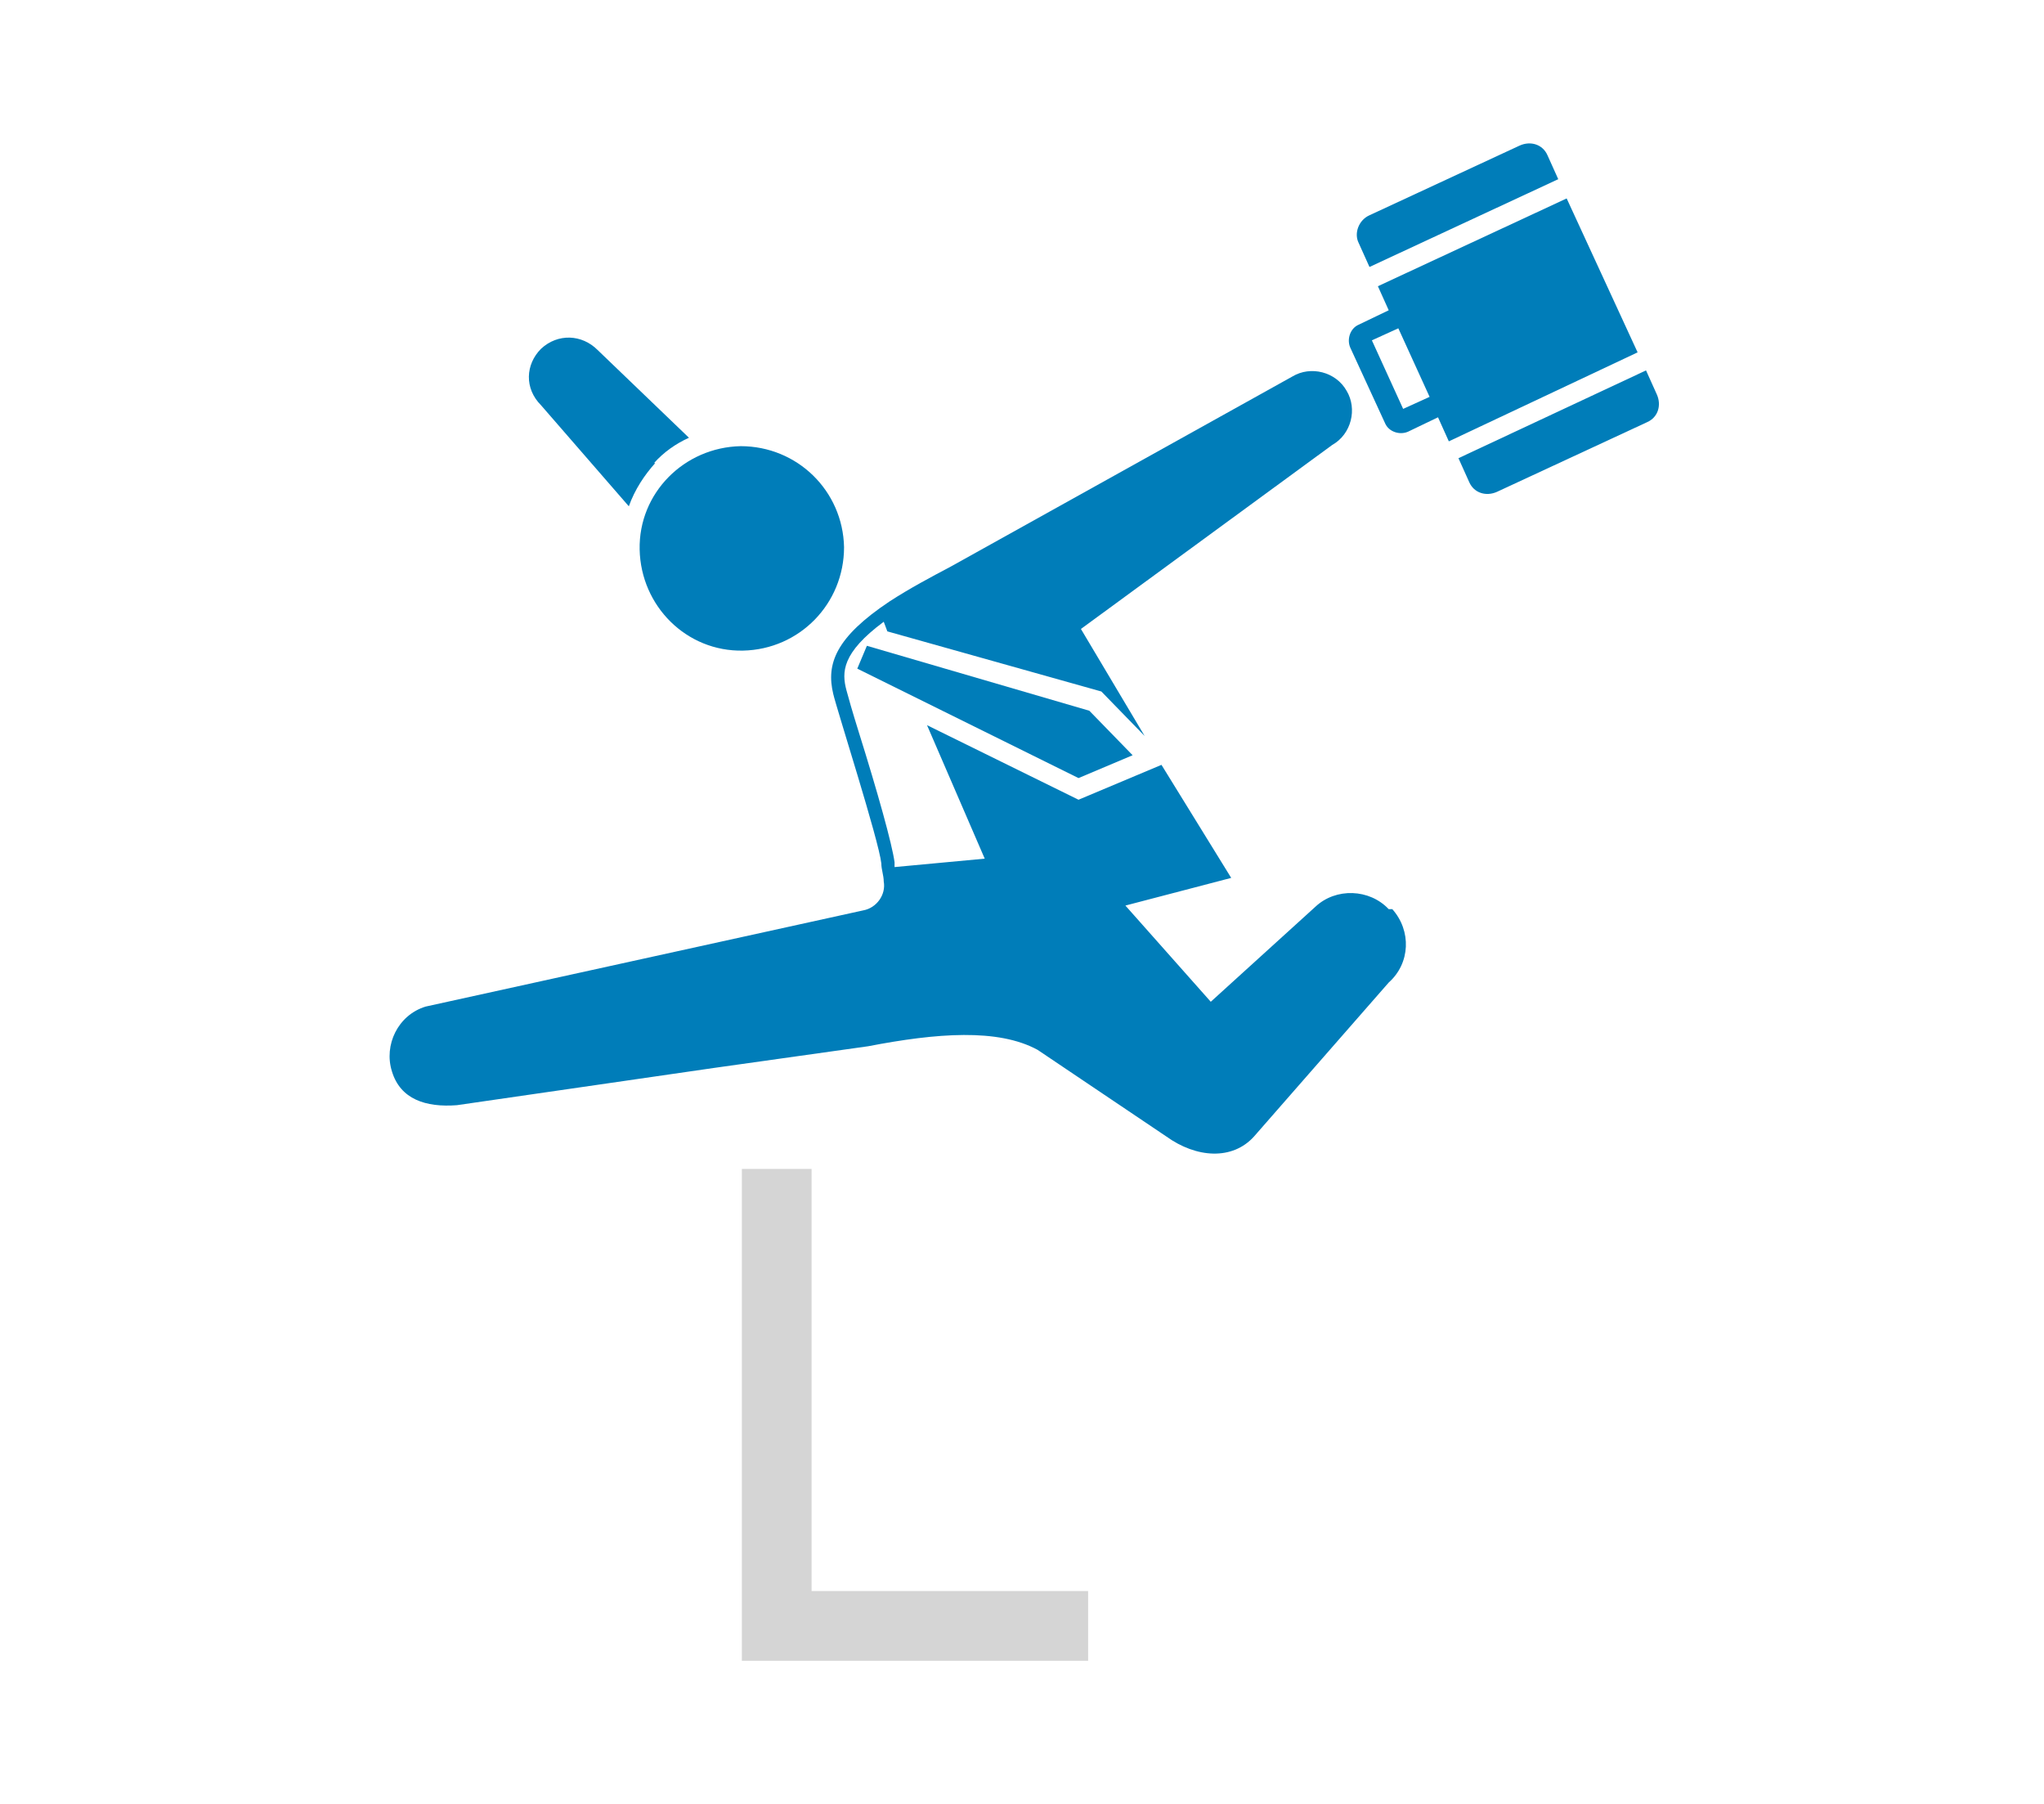
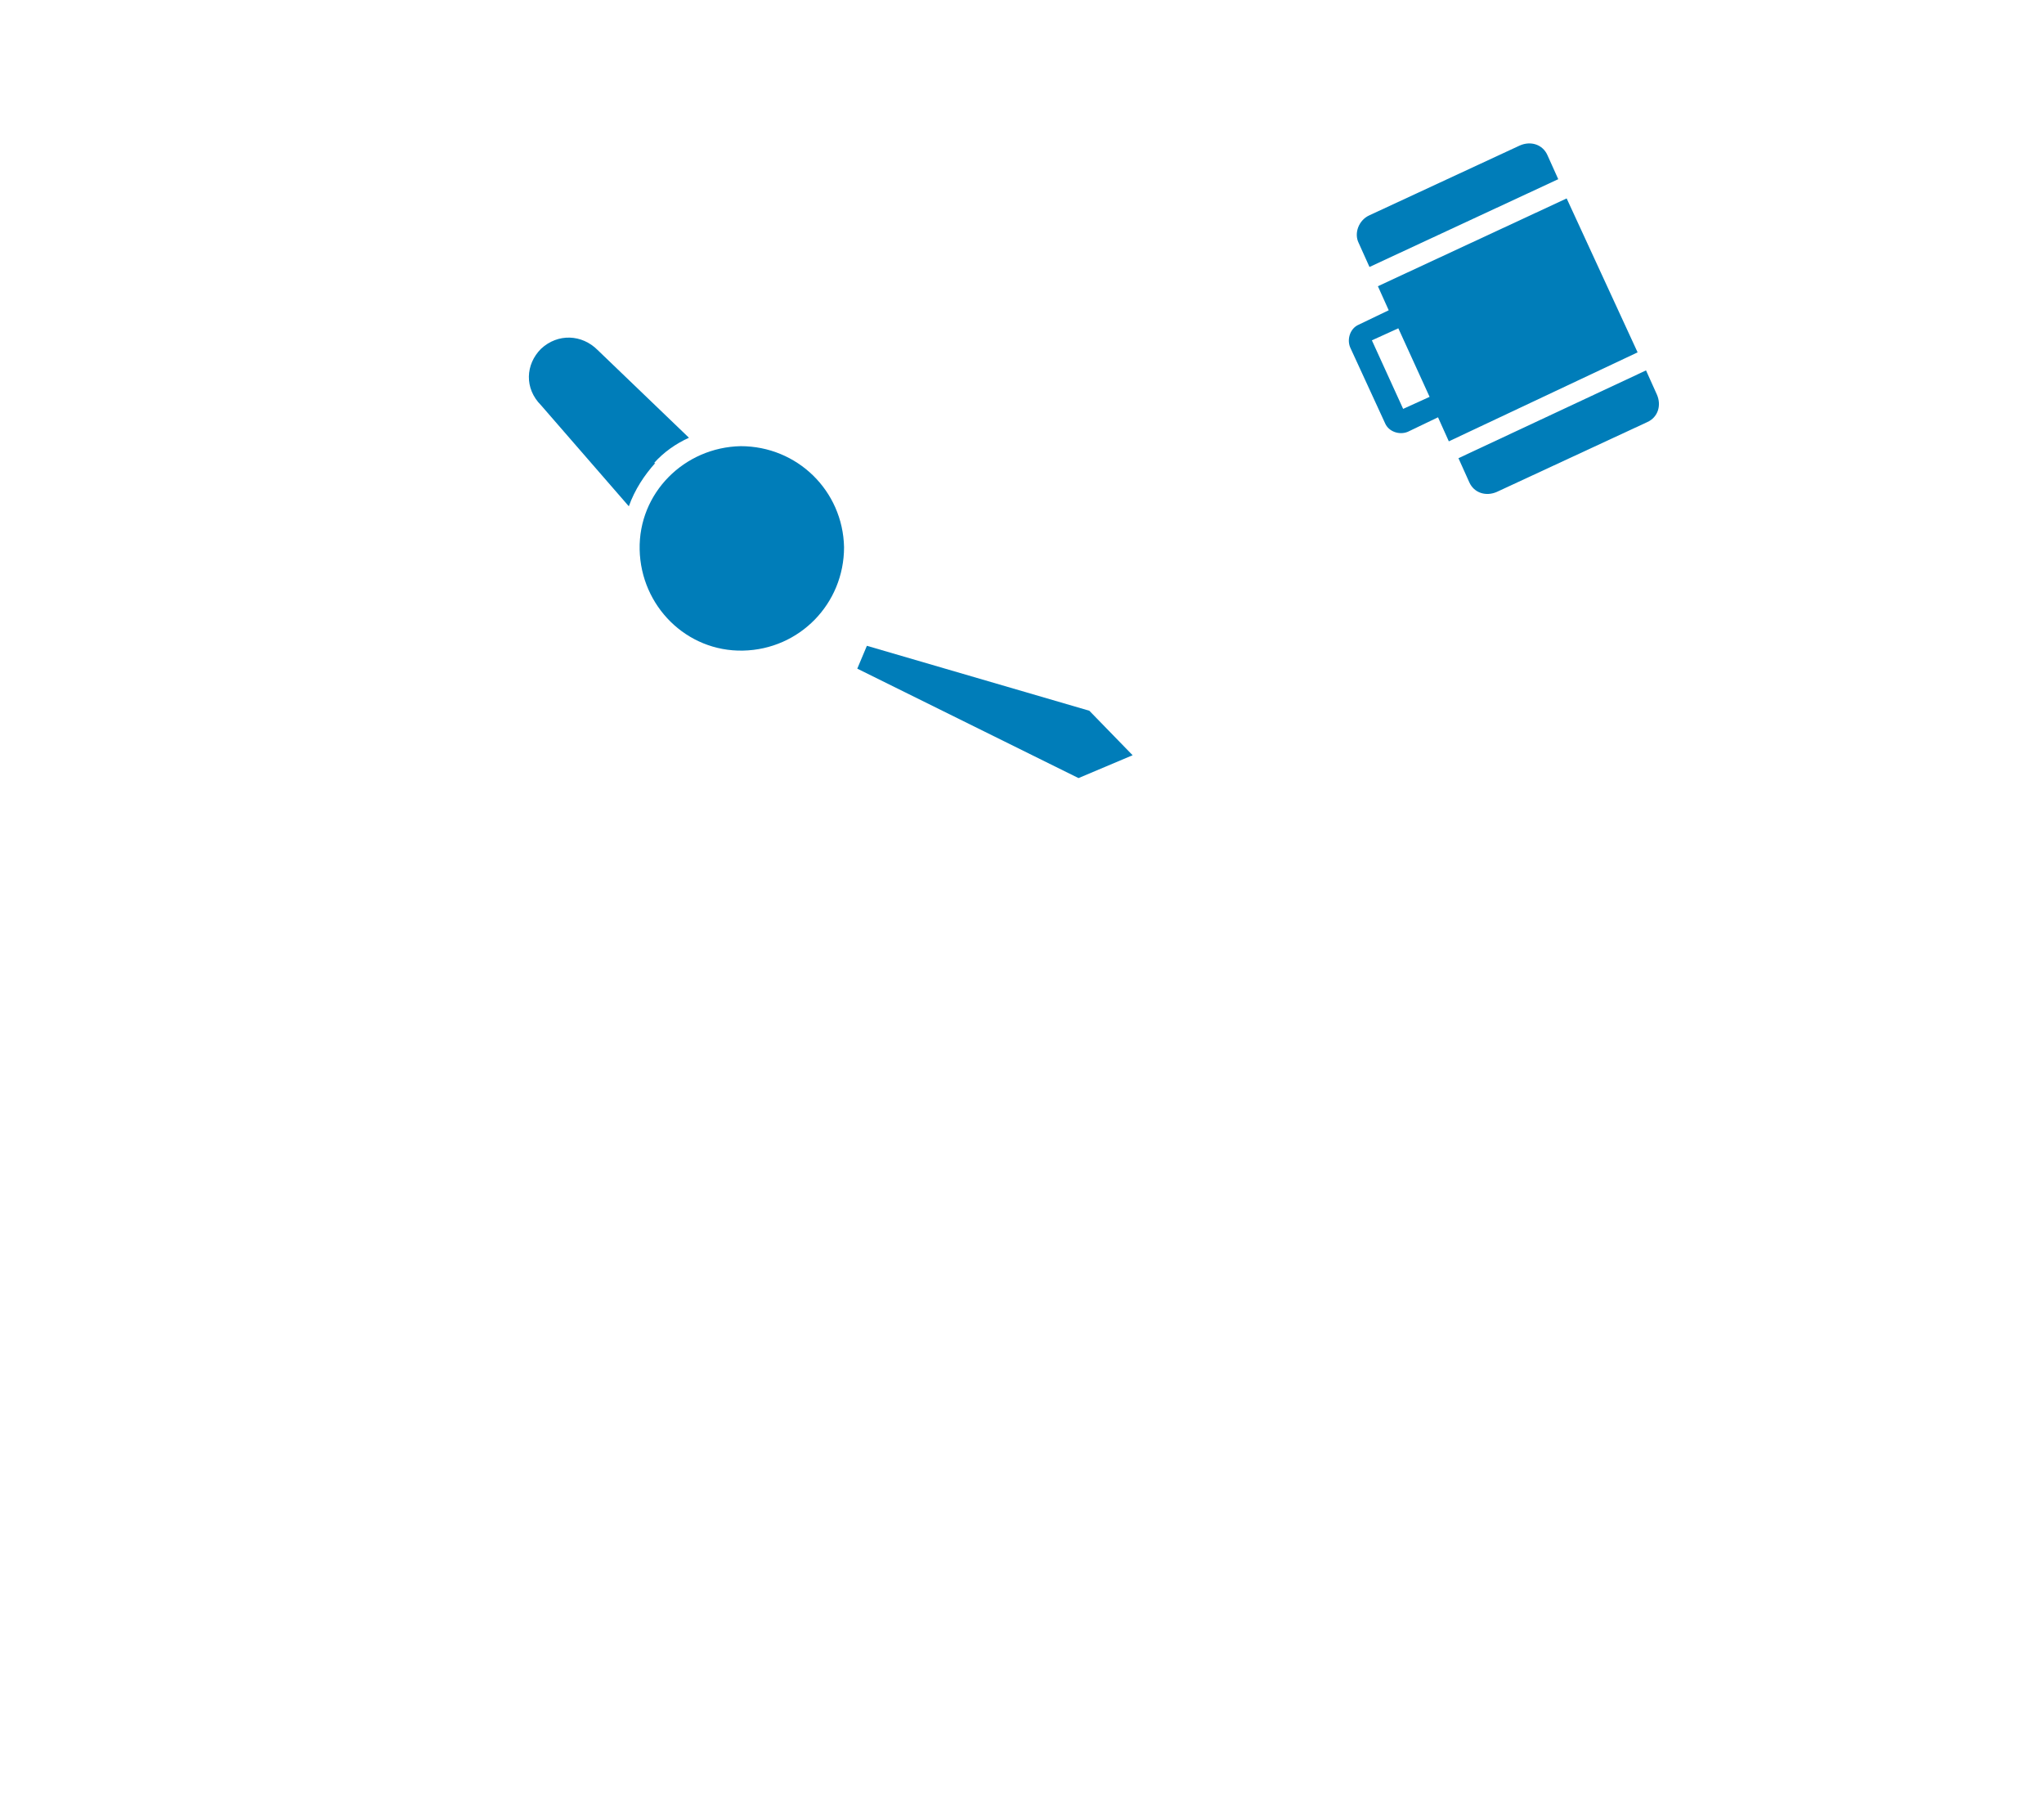
<svg xmlns="http://www.w3.org/2000/svg" version="1.1" viewBox="0 0 170 150">
  <defs>
    <style>
      .cls-1 {
        fill: #d5d5d5;
      }

      .cls-2 {
        fill: #007db9;
      }
    </style>
  </defs>
  <g>
    <g id="_レイヤー_1" data-name="レイヤー_1">
      <g id="_グループ_172" data-name="グループ_172">
        <g id="_グループ_170" data-name="グループ_170">
          <g id="_グループ_169" data-name="グループ_169">
            <path id="_パス_238" data-name="パス_238" class="cls-2" d="M54.4,38.5c.8-.9,1.8-1.6,2.9-2.1l-7.6-7.3c-1.3-1.3-3.3-1.4-4.7-.1-1.3,1.3-1.4,3.3,0,4.7h0l7.3,8.4c.5-1.4,1.3-2.6,2.2-3.6Z" />
            <path id="_パス_239" data-name="パス_239" class="cls-2" d="M70.2,45.5c0,4.7-3.7,8.5-8.4,8.6s-8.5-3.7-8.6-8.4,3.7-8.5,8.4-8.6h0c4.7,0,8.5,3.7,8.6,8.4Z" />
          </g>
          <path id="_パス_240" data-name="パス_240" class="cls-2" d="M72.1,53.7l18.5,5.4,3.6,3.7-4.5,1.9-18.4-9.1.8-1.9Z" />
-           <path id="_パス_241" data-name="パス_241" class="cls-2" d="M115.5,75.6c-1.6-1.7-4.4-1.8-6.1-.2l-8.7,7.9-7.1-8,8.8-2.3-5.8-9.4-6.9,2.9-12.6-6.2,4.8,11.1-7.5.7c0,0,0-.3,0-.4h0c-.2-1.5-1.4-5.8-3-10.9-.5-1.6-.9-3-1-3.4-.4-1.5-.4-3.1,3.1-5.7l.3.8,17.8,5,3.6,3.7-5.3-8.9,20.9-15.3c1.6-.9,2.1-3,1.2-4.5-.9-1.6-3-2.1-4.5-1.2h0l-28.4,15.8c-1.7.9-3.4,1.8-5.1,2.9-4.5,3-5.3,5.2-4.7,7.7.3,1.3,3.8,12.2,4,14.1,0,.5.2,1,.2,1.5.2,1.1-.6,2.2-1.7,2.4h0l-36.4,8c-2.3.7-3.5,3.2-2.8,5.4.7,2.3,2.8,3,5.4,2.8l21.4-3.1,12.8-1.8c5.7-1.1,10.8-1.5,14.1.3l10.7,7.2c2.5,1.8,5.5,2,7.3,0l11.2-12.8c1.8-1.6,1.9-4.3.3-6.1Z" />
        </g>
-         <path id="_パス_242" data-name="パス_242" class="cls-1" d="M90.5,138.1h-28.8v-40.9h5.8v35.1h23v5.8Z" />
        <g id="_グループ_171" data-name="グループ_171">
          <path id="_パス_243" data-name="パス_243" class="cls-2" d="M136.2,29.3l-5.9-12.8-15.7,7.3.9,2-2.5,1.2c-.7.3-1,1.2-.7,1.9l2.9,6.3c.3.7,1.2,1,1.9.7l2.5-1.2.9,2,15.7-7.4ZM116.7,34l-2.6-5.7,2.2-1,2.6,5.7-2.2,1Z" />
          <path id="_パス_244" data-name="パス_244" class="cls-2" d="M121.3,38.1l.9,2c.4.9,1.4,1.2,2.3.8l12.5-5.8c.9-.4,1.2-1.4.8-2.3l-.9-2-15.6,7.3Z" />
          <path id="_パス_245" data-name="パス_245" class="cls-2" d="M113,20.2l.9,2,15.7-7.3-.9-2c-.4-.9-1.4-1.2-2.3-.8l-12.5,5.8c-.9.4-1.3,1.5-.9,2.3Z" />
        </g>
      </g>
    </g>
  </g>
</svg>